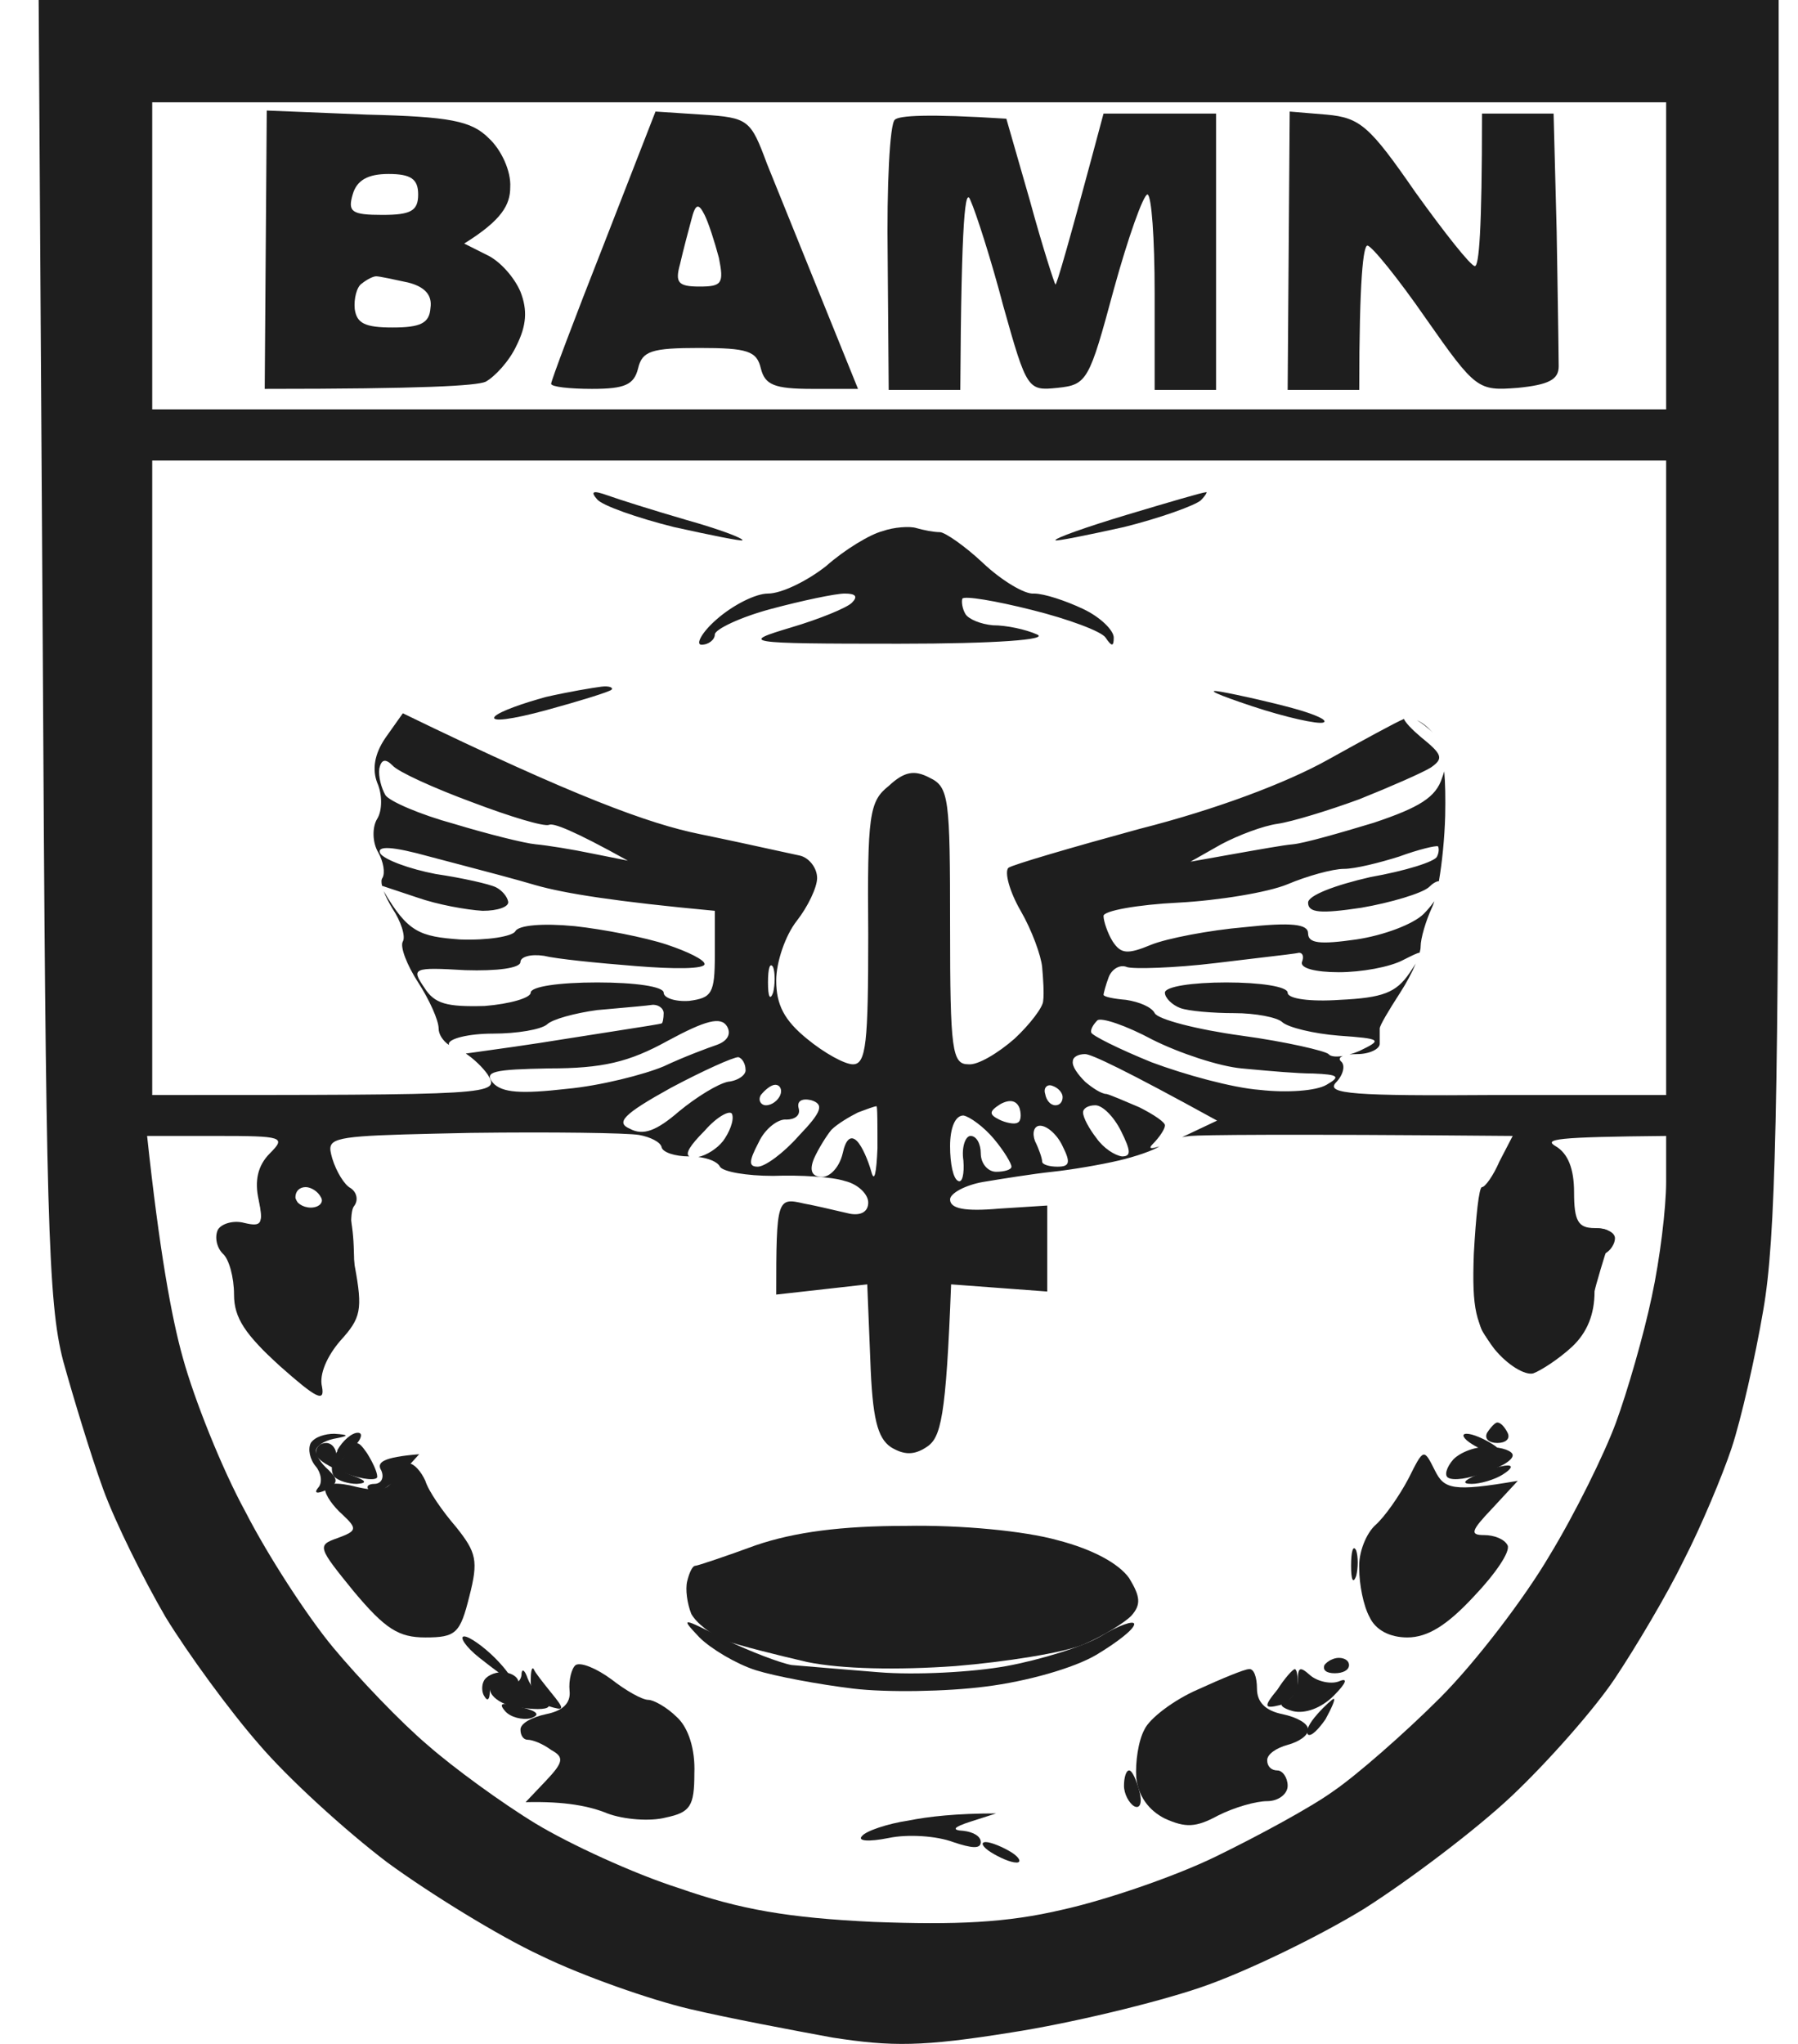
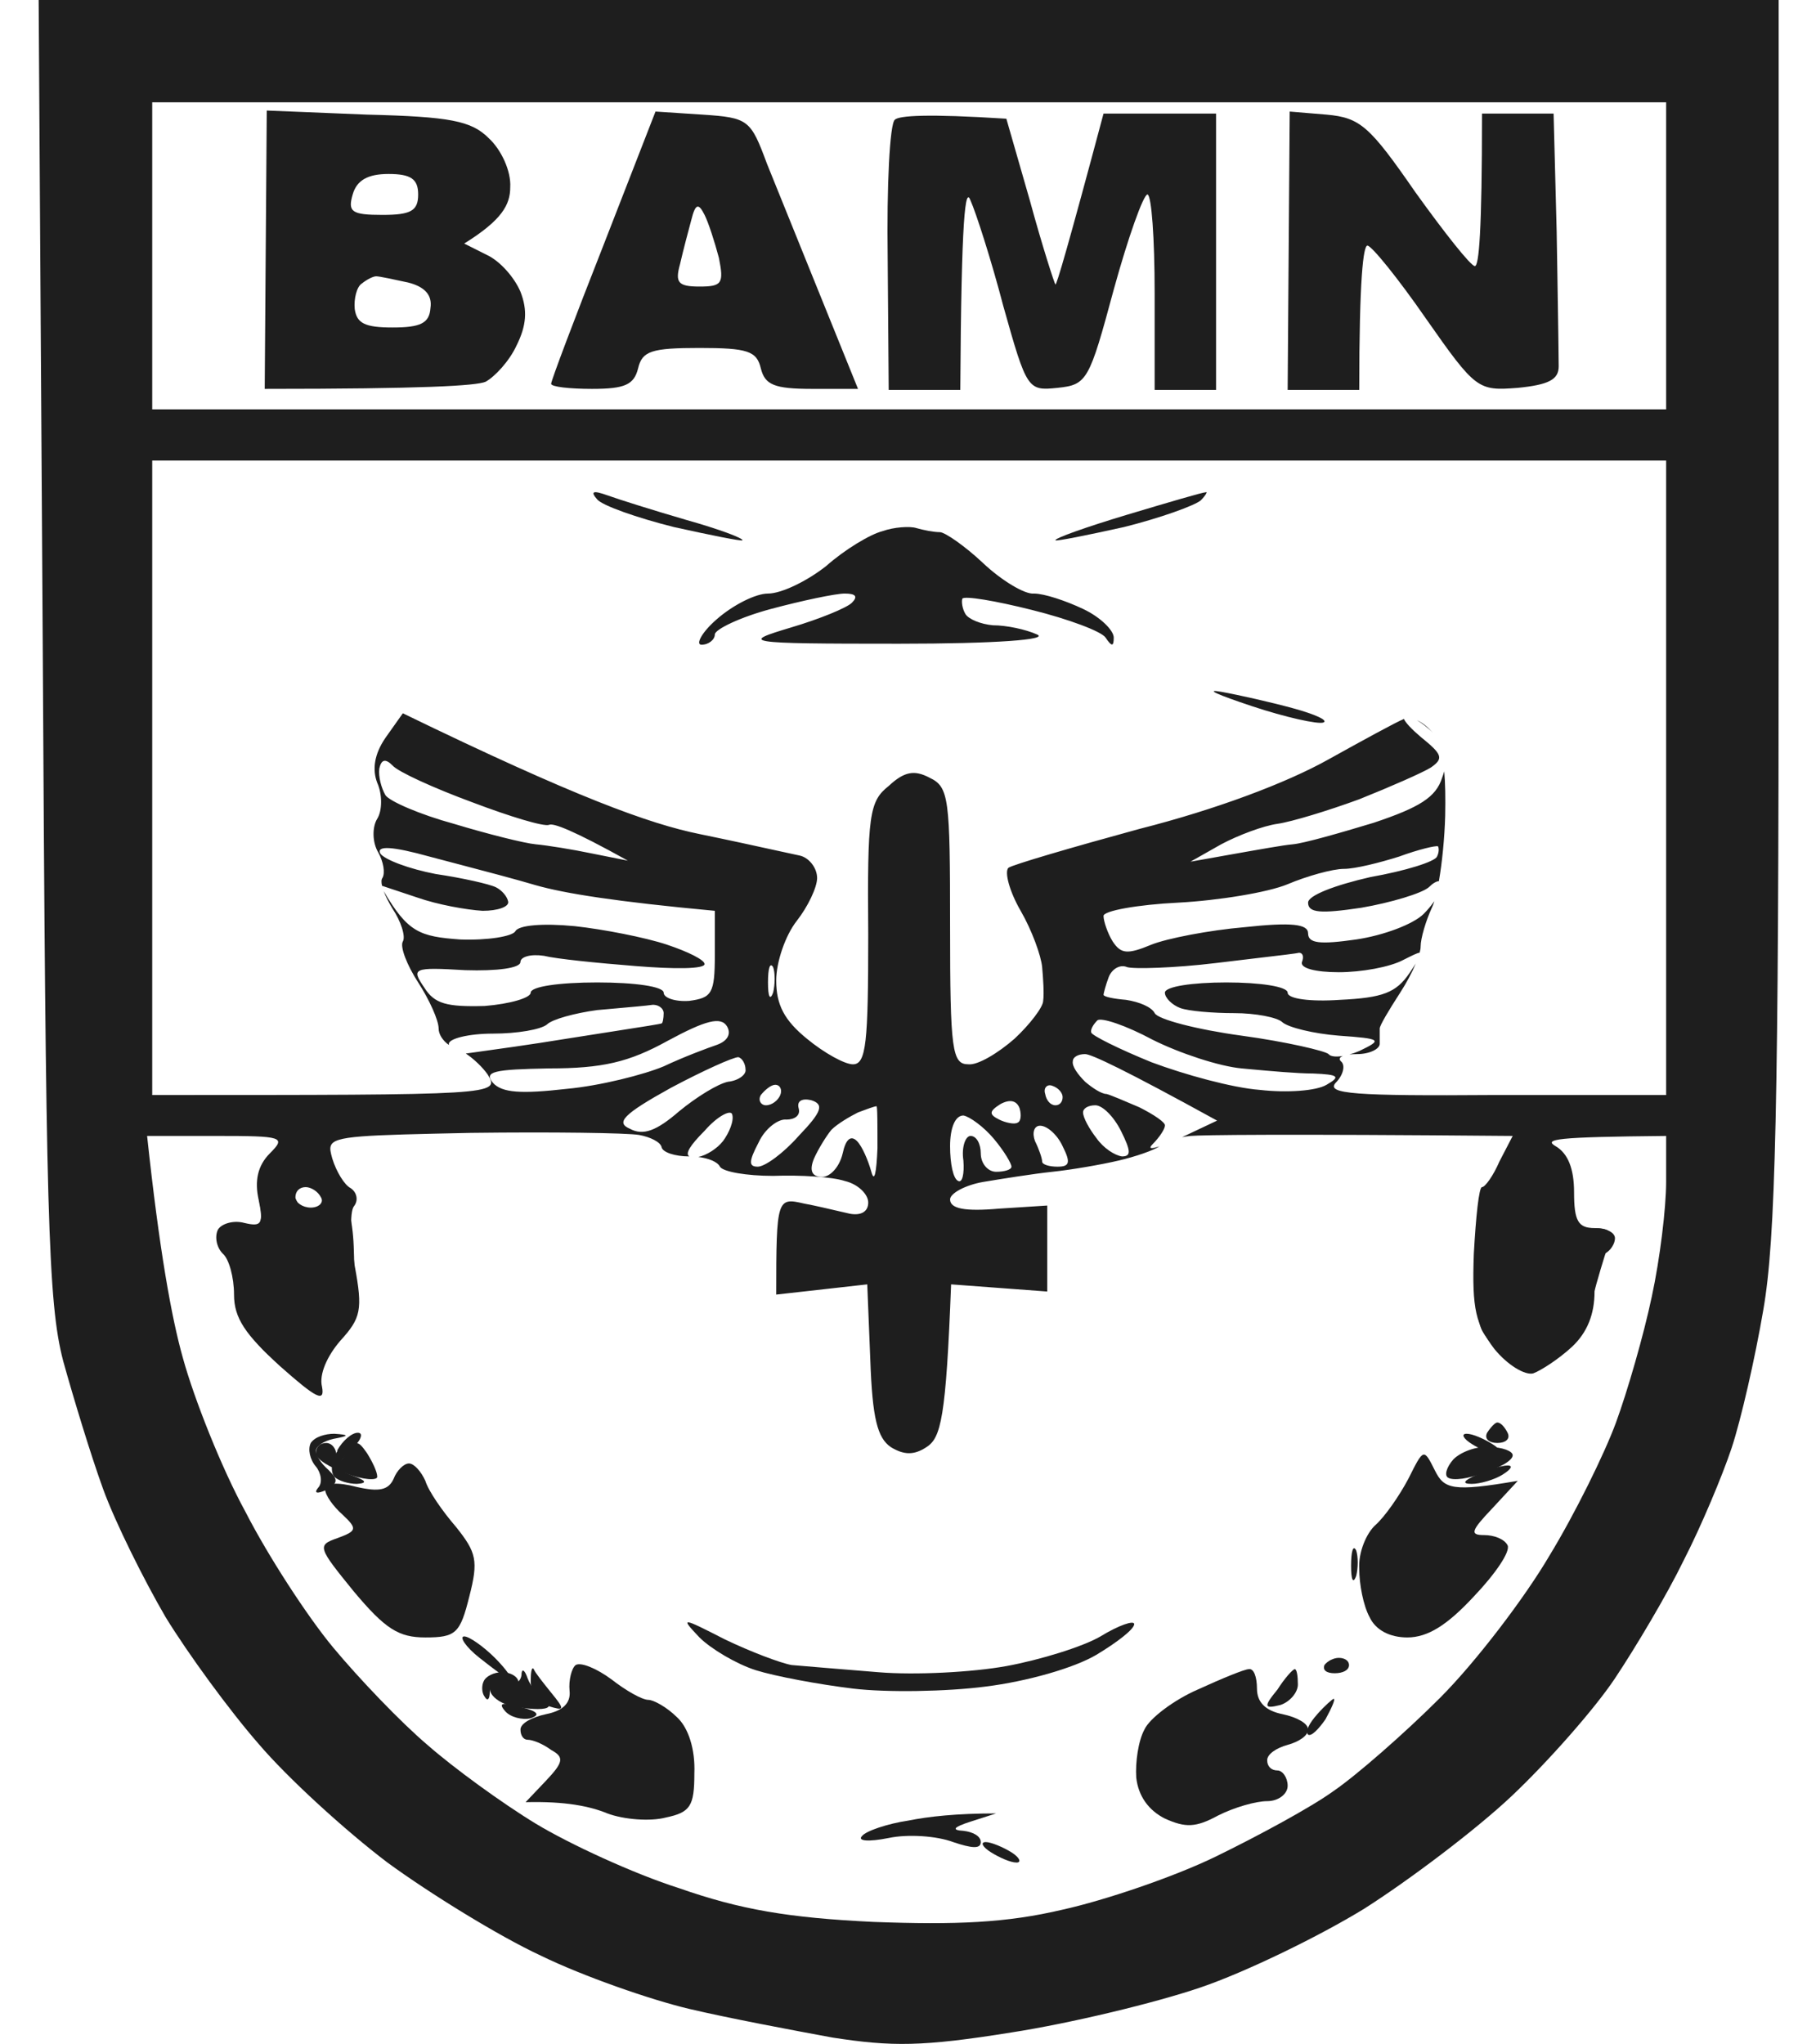
<svg xmlns="http://www.w3.org/2000/svg" width="44" height="50" viewBox="0 0 44 50" fill="none">
  <path d="M5.978 30.042C6.378 30.042 6.453 29.916 6.353 29.416C6.253 28.965 6.328 28.79 6.603 28.79C6.804 28.79 7.104 29.04 7.254 29.366C7.455 29.791 7.58 29.841 7.805 29.616C7.955 29.441 8.206 29.291 8.356 29.291C8.481 29.291 8.631 29.816 8.656 30.492C8.681 31.143 8.681 31.894 8.606 32.17C8.556 32.445 8.231 32.871 7.88 33.121C7.329 33.496 7.154 33.496 6.679 33.221C6.353 33.021 6.028 32.52 5.928 32.019C5.827 31.544 5.677 30.918 5.602 30.617C5.502 30.167 5.577 30.042 5.978 30.042Z" fill="#1E1E1E" />
  <path d="M36.768 29.441C37.093 29.741 37.193 29.741 37.619 29.291C37.869 29.015 38.169 28.79 38.27 28.79C38.37 28.79 38.395 29.065 38.345 29.416C38.295 29.942 38.37 30.042 38.895 30.042C39.471 30.042 39.496 30.092 39.271 30.718C39.146 31.118 38.971 31.719 38.895 32.094C38.82 32.495 38.495 32.971 38.144 33.171C37.694 33.446 37.393 33.471 37.018 33.296C36.743 33.146 36.417 32.821 36.267 32.545C36.117 32.245 36.092 31.444 36.192 30.542C36.367 29.241 36.442 29.115 36.768 29.441Z" fill="#1E1E1E" />
  <path fill-rule="evenodd" clip-rule="evenodd" d="M1.046 15.847C1.122 29.716 1.172 31.869 1.547 33.296C1.797 34.197 2.223 35.599 2.523 36.425C2.824 37.252 3.525 38.654 4.05 39.555C4.601 40.456 5.627 41.858 6.328 42.659C7.029 43.485 8.456 44.787 9.482 45.563C10.509 46.314 12.211 47.366 13.237 47.841C14.264 48.342 15.916 48.918 16.867 49.143C17.818 49.368 19.42 49.669 20.372 49.844C21.823 50.069 22.574 50.069 24.752 49.719C26.204 49.494 28.282 48.993 29.383 48.617C30.485 48.242 32.287 47.366 33.388 46.69C34.49 45.989 36.117 44.762 36.993 43.936C37.869 43.11 39.021 41.808 39.521 41.057C40.022 40.306 40.798 39.004 41.199 38.178C41.624 37.352 42.15 36.1 42.375 35.424C42.6 34.748 42.951 33.221 43.151 32.044C43.452 30.317 43.527 27.138 43.527 14.946V0H0.946L1.046 15.847ZM3.725 6.259V10.014H40.773V2.503H3.725V6.259ZM3.725 11.266H40.773V26.787H36.567C33.163 26.812 32.437 26.762 32.687 26.487C32.863 26.311 32.938 26.061 32.813 25.961C32.76 25.909 32.783 25.863 32.863 25.832C32.689 25.86 32.557 25.845 32.512 25.786C32.437 25.711 31.486 25.485 30.384 25.335C29.283 25.185 28.332 24.935 28.257 24.784C28.181 24.634 27.881 24.509 27.556 24.459C27.255 24.434 27.005 24.384 27.005 24.334C27.005 24.309 27.055 24.108 27.13 23.908C27.205 23.708 27.405 23.583 27.581 23.658C27.731 23.708 28.732 23.683 29.759 23.558C30.116 23.514 30.461 23.474 30.762 23.438C31.326 23.372 31.737 23.324 31.786 23.307C31.886 23.307 31.911 23.407 31.861 23.533C31.811 23.683 32.187 23.783 32.763 23.783C33.313 23.783 34.014 23.658 34.34 23.483C34.553 23.376 34.684 23.31 34.741 23.305C34.757 23.246 34.765 23.196 34.765 23.157C34.765 22.957 34.89 22.531 35.04 22.206C35.061 22.165 35.081 22.111 35.101 22.045C35.028 22.149 34.938 22.258 34.84 22.356C34.59 22.606 33.864 22.882 33.188 22.982C32.312 23.107 32.011 23.082 32.011 22.832C32.011 22.606 31.611 22.556 30.459 22.681C29.583 22.756 28.557 22.957 28.181 23.107C27.581 23.357 27.431 23.332 27.23 23.032C27.105 22.832 27.005 22.531 27.005 22.406C27.005 22.281 27.831 22.131 28.832 22.081C29.809 22.03 31.035 21.83 31.511 21.63C31.986 21.43 32.612 21.255 32.888 21.255C33.163 21.255 33.764 21.104 34.239 20.954C34.715 20.779 35.141 20.679 35.191 20.704C35.216 20.754 35.216 20.854 35.166 20.954C35.115 21.079 34.39 21.305 33.538 21.455C32.662 21.655 32.011 21.905 32.011 22.081C32.011 22.331 32.312 22.356 33.313 22.206C34.039 22.081 34.79 21.855 34.965 21.705C35.062 21.608 35.151 21.557 35.212 21.556C35.29 21.106 35.351 20.511 35.366 19.953C35.375 19.516 35.368 19.159 35.343 18.869C35.329 18.919 35.311 18.971 35.291 19.026C35.141 19.502 34.74 19.752 33.614 20.128C32.788 20.378 31.911 20.629 31.636 20.654C31.407 20.674 30.9 20.765 29.841 20.953L29.837 20.954L29.133 21.079L29.884 20.654C30.309 20.428 30.91 20.203 31.261 20.153C31.611 20.103 32.512 19.828 33.263 19.552C34.014 19.252 34.815 18.901 35.015 18.776C35.341 18.551 35.291 18.451 34.765 18.025C34.543 17.837 34.391 17.673 34.356 17.587C34.143 17.677 33.361 18.104 32.512 18.576C31.486 19.151 29.759 19.802 27.881 20.278C26.229 20.729 24.777 21.154 24.677 21.229C24.577 21.33 24.702 21.805 24.977 22.281C25.253 22.756 25.478 23.382 25.503 23.658C25.528 23.933 25.553 24.309 25.528 24.484C25.528 24.634 25.203 25.06 24.827 25.41C24.427 25.761 23.926 26.061 23.701 26.036C23.3 26.036 23.25 25.711 23.25 22.656C23.25 19.527 23.225 19.252 22.75 19.026C22.374 18.826 22.124 18.876 21.748 19.227C21.273 19.602 21.223 19.928 21.247 22.857C21.247 25.51 21.198 26.036 20.872 26.036C20.672 26.036 20.171 25.761 19.746 25.41C19.195 24.96 18.995 24.584 18.995 23.983C18.995 23.533 19.22 22.882 19.495 22.531C19.771 22.181 19.996 21.705 19.996 21.48C19.996 21.229 19.796 20.979 19.57 20.929C19.482 20.911 19.288 20.869 19.025 20.811C18.543 20.705 17.83 20.549 17.117 20.403C15.891 20.153 14.088 19.502 9.858 17.449L9.432 18.05C9.157 18.451 9.107 18.826 9.232 19.151C9.357 19.427 9.357 19.828 9.232 20.028C9.107 20.228 9.107 20.604 9.257 20.854C9.382 21.079 9.432 21.355 9.357 21.48C9.33 21.516 9.329 21.583 9.349 21.669L10.208 21.955C10.709 22.131 11.41 22.256 11.81 22.281C12.186 22.281 12.461 22.181 12.436 22.056C12.411 21.93 12.286 21.78 12.136 21.705C11.986 21.63 11.335 21.48 10.659 21.38C10.008 21.255 9.407 21.029 9.307 20.879C9.207 20.679 9.607 20.704 10.509 20.954C10.711 21.008 10.945 21.07 11.192 21.134L11.192 21.134L11.193 21.134C11.859 21.309 12.619 21.509 13.112 21.655C13.813 21.855 15.065 22.056 17.493 22.281V23.357C17.493 24.309 17.418 24.409 16.867 24.484C16.516 24.509 16.241 24.409 16.241 24.284C16.241 24.133 15.54 24.033 14.614 24.033C13.688 24.033 12.987 24.133 12.987 24.284C12.987 24.409 12.486 24.559 11.86 24.609C10.934 24.634 10.634 24.559 10.383 24.159C10.058 23.683 10.108 23.658 11.385 23.733C12.161 23.758 12.736 23.683 12.736 23.533C12.736 23.407 12.987 23.332 13.312 23.382C13.613 23.457 14.614 23.558 15.565 23.633C16.491 23.708 17.242 23.708 17.242 23.583C17.242 23.483 16.842 23.282 16.316 23.107C15.79 22.932 14.764 22.732 14.063 22.656C13.287 22.581 12.686 22.631 12.611 22.782C12.536 22.907 11.935 23.007 11.26 22.982C10.277 22.91 9.983 22.815 9.388 21.797C9.436 21.926 9.514 22.078 9.607 22.231C9.808 22.531 9.933 22.907 9.858 23.032C9.783 23.157 9.958 23.608 10.233 24.033C10.509 24.459 10.734 24.96 10.734 25.16C10.734 25.303 10.837 25.46 10.987 25.564C10.985 25.555 10.984 25.545 10.984 25.535C10.984 25.41 11.46 25.285 12.061 25.285C12.661 25.285 13.237 25.185 13.387 25.06C13.512 24.935 14.063 24.784 14.614 24.709C14.756 24.696 14.901 24.683 15.042 24.671L15.043 24.671C15.447 24.635 15.811 24.603 15.941 24.584C16.091 24.559 16.241 24.659 16.241 24.784C16.241 24.91 16.216 25.035 16.191 25.035C16.159 25.051 15.725 25.118 15.086 25.218C14.73 25.273 14.311 25.338 13.863 25.41C12.969 25.556 12.102 25.675 11.639 25.739L11.639 25.739C11.539 25.753 11.458 25.764 11.399 25.772C11.594 25.902 11.81 26.107 11.935 26.286C12.236 26.787 12.161 26.787 3.725 26.787V11.266ZM34.676 17.618C34.798 17.69 34.933 17.797 35.058 17.918C35.044 17.903 35.03 17.888 35.015 17.875C34.913 17.76 34.791 17.671 34.676 17.618ZM34.646 23.572C34.604 23.637 34.551 23.715 34.49 23.808C34.164 24.284 33.839 24.409 32.788 24.459C32.062 24.509 31.511 24.434 31.511 24.284C31.511 24.133 30.835 24.033 30.009 24.033C29.183 24.033 28.507 24.133 28.507 24.284C28.507 24.409 28.682 24.584 28.882 24.659C29.083 24.734 29.683 24.784 30.209 24.784C30.71 24.784 31.261 24.884 31.386 25.01C31.536 25.135 32.137 25.285 32.763 25.335C33.814 25.41 33.839 25.435 33.263 25.711C33.181 25.746 33.099 25.774 33.022 25.796C33.078 25.789 33.142 25.786 33.213 25.786C33.514 25.786 33.764 25.661 33.764 25.535V25.16C33.764 25.085 33.989 24.709 34.264 24.284C34.417 24.048 34.554 23.79 34.646 23.572ZM15.64 27.764C15.916 27.814 16.166 27.939 16.191 28.064C16.216 28.189 16.516 28.289 16.867 28.289C16.867 28.289 16.868 28.289 16.868 28.289C16.762 28.223 16.883 28.023 17.242 27.663C17.568 27.288 17.893 27.138 17.918 27.263C17.968 27.413 17.843 27.713 17.693 27.914C17.544 28.105 17.286 28.261 17.089 28.303C17.347 28.335 17.559 28.422 17.618 28.54C17.693 28.665 18.269 28.765 18.919 28.765C19.595 28.74 20.371 28.79 20.672 28.89C20.997 28.965 21.247 29.215 21.247 29.416C21.247 29.641 21.072 29.741 20.797 29.691C20.734 29.677 20.649 29.657 20.55 29.634L20.55 29.634C20.298 29.575 19.959 29.495 19.671 29.441C19.02 29.291 18.995 29.316 18.995 31.669L21.223 31.419L21.298 33.271C21.348 34.698 21.473 35.174 21.798 35.399C22.124 35.599 22.374 35.599 22.674 35.399C23.025 35.174 23.15 34.698 23.275 31.419L25.628 31.594V29.491L24.452 29.566C23.601 29.641 23.25 29.566 23.25 29.341C23.25 29.191 23.626 28.99 24.051 28.915C24.502 28.84 25.278 28.715 25.753 28.665C26.229 28.615 26.955 28.489 27.381 28.389C27.802 28.29 28.223 28.142 28.377 28.042C28.168 28.111 28.093 28.102 28.207 27.989C28.382 27.814 28.507 27.613 28.507 27.538C28.532 27.463 28.232 27.263 27.881 27.087C27.531 26.937 27.18 26.787 27.08 26.762C26.955 26.762 26.73 26.612 26.554 26.462C26.379 26.286 26.229 26.086 26.254 25.961C26.254 25.861 26.379 25.786 26.554 25.786C26.705 25.786 27.506 26.161 29.784 27.413L28.928 27.818C28.998 27.805 29.067 27.794 29.133 27.788C29.408 27.764 31.286 27.738 37.018 27.788L36.693 28.414C36.542 28.765 36.342 29.04 36.267 29.04C36.192 29.04 36.117 29.766 36.067 30.668C36.017 32.044 36.117 32.395 36.567 32.996C36.893 33.396 37.318 33.647 37.519 33.597C37.719 33.522 38.145 33.246 38.47 32.946C38.845 32.595 39.021 32.145 39.021 31.594C39.021 31.168 39.121 30.743 39.271 30.668C39.421 30.592 39.521 30.417 39.521 30.292C39.521 30.142 39.296 30.042 39.021 30.042C38.62 30.042 38.52 29.866 38.52 29.165C38.52 28.59 38.37 28.214 38.069 28.039C37.769 27.864 38.069 27.814 40.773 27.788V28.915C40.773 29.541 40.623 30.793 40.422 31.719C40.222 32.67 39.822 34.047 39.546 34.798C39.271 35.549 38.545 37.026 37.919 38.053C37.318 39.079 36.117 40.656 35.241 41.533C34.365 42.409 33.188 43.435 32.637 43.811C32.087 44.211 30.785 44.912 29.759 45.413C28.732 45.914 27.03 46.489 26.004 46.715C24.627 47.04 23.4 47.09 21.373 47.015C19.295 46.915 18.119 46.715 16.616 46.189C15.515 45.839 13.938 45.112 13.112 44.612C12.286 44.111 11.084 43.235 10.459 42.684C9.808 42.133 8.781 41.057 8.156 40.306C7.53 39.555 6.553 38.053 6.003 36.976C5.427 35.925 4.751 34.222 4.476 33.221C4.2 32.245 3.9 30.592 3.6 27.788H5.302C6.929 27.788 7.004 27.814 6.604 28.214C6.303 28.515 6.228 28.89 6.328 29.341C6.453 29.942 6.403 30.017 5.978 29.916C5.702 29.841 5.402 29.942 5.327 30.092C5.252 30.267 5.302 30.517 5.452 30.668C5.602 30.793 5.727 31.243 5.727 31.669C5.727 32.245 6.003 32.645 6.854 33.421C7.73 34.197 7.955 34.323 7.88 33.922C7.805 33.622 8.005 33.171 8.331 32.795C8.831 32.245 8.881 32.044 8.681 30.968C8.581 30.317 8.556 29.666 8.656 29.516C8.781 29.366 8.731 29.165 8.581 29.065C8.431 28.99 8.231 28.665 8.131 28.339C8.094 28.204 8.066 28.102 8.097 28.024C8.194 27.784 8.852 27.77 11.535 27.713H11.535C13.512 27.688 15.34 27.713 15.64 27.764ZM7.48 29.04C7.605 29.04 7.78 29.14 7.855 29.291C7.93 29.416 7.805 29.541 7.605 29.541C7.405 29.541 7.229 29.416 7.229 29.291C7.229 29.14 7.329 29.04 7.48 29.04ZM9.282 18.801C9.257 19.001 9.332 19.277 9.432 19.452C9.532 19.602 10.283 19.928 11.109 20.153C11.935 20.403 12.837 20.629 13.112 20.654C13.387 20.679 14.013 20.779 14.489 20.879L15.365 21.054C14.013 20.303 13.537 20.128 13.437 20.178C13.312 20.228 12.486 19.978 11.56 19.627C10.609 19.277 9.733 18.876 9.607 18.726C9.432 18.551 9.332 18.576 9.282 18.801ZM18.794 24.033C18.794 24.384 18.844 24.484 18.919 24.284C18.97 24.083 18.97 23.783 18.919 23.658C18.844 23.533 18.794 23.683 18.794 24.033ZM16.341 25.46C15.39 25.986 14.739 26.136 13.437 26.136C12.086 26.161 11.835 26.211 12.061 26.487C12.286 26.737 12.761 26.762 13.863 26.637C14.689 26.562 15.765 26.286 16.241 26.086C16.717 25.861 17.317 25.636 17.543 25.56C17.818 25.46 17.893 25.285 17.793 25.11C17.643 24.859 17.267 24.96 16.341 25.46ZM26.705 25.26C26.68 25.185 26.755 25.06 26.855 24.96C26.955 24.884 27.556 25.085 28.207 25.435C28.857 25.761 29.834 26.086 30.384 26.136L30.543 26.151L30.543 26.151C31.076 26.2 31.75 26.261 32.137 26.261C32.763 26.286 32.812 26.337 32.462 26.537C32.212 26.687 31.486 26.737 30.835 26.662C30.159 26.612 28.983 26.286 28.181 25.986C27.381 25.661 26.73 25.335 26.705 25.26ZM16.416 26.612C15.24 27.263 15.065 27.463 15.415 27.613C15.74 27.788 16.066 27.663 16.616 27.188C17.042 26.837 17.568 26.512 17.818 26.462C18.068 26.437 18.269 26.286 18.244 26.161C18.244 26.036 18.169 25.886 18.068 25.861C17.943 25.861 17.217 26.186 16.416 26.612ZM18.619 26.787C18.544 26.912 18.619 27.038 18.744 27.038C18.895 27.038 19.045 26.912 19.095 26.787C19.145 26.662 19.095 26.537 18.97 26.537C18.869 26.537 18.719 26.662 18.619 26.787ZM25.828 27.038C25.703 27.038 25.603 26.912 25.578 26.762C25.528 26.612 25.628 26.512 25.753 26.562C25.904 26.612 26.004 26.737 26.004 26.837C26.004 26.962 25.929 27.038 25.828 27.038ZM19.545 27.113C19.595 27.288 19.445 27.388 19.245 27.388C19.045 27.363 18.719 27.613 18.569 27.939C18.319 28.414 18.319 28.54 18.544 28.54C18.719 28.54 19.17 28.214 19.545 27.788C20.121 27.188 20.171 27.012 19.846 26.912C19.62 26.862 19.495 26.937 19.545 27.113ZM24.452 27.388C24.201 27.263 24.201 27.188 24.477 27.012C24.702 26.887 24.877 26.912 24.952 27.113C25.002 27.288 24.977 27.438 24.902 27.463C24.827 27.513 24.602 27.463 24.452 27.388ZM20.346 27.638C20.497 27.488 20.797 27.313 20.997 27.213C21.198 27.138 21.398 27.062 21.448 27.062C21.473 27.038 21.473 27.513 21.473 28.089C21.448 28.69 21.398 28.94 21.323 28.665C21.247 28.389 21.097 28.039 20.972 27.914C20.822 27.764 20.697 27.864 20.622 28.214C20.547 28.54 20.321 28.79 20.121 28.79C19.871 28.79 19.796 28.64 19.921 28.339C20.021 28.114 20.221 27.788 20.346 27.638ZM26.504 27.213C26.504 27.338 26.654 27.613 26.83 27.839C27.005 28.089 27.28 28.264 27.456 28.289C27.681 28.289 27.681 28.164 27.431 27.663C27.255 27.313 26.98 27.038 26.805 27.038C26.63 27.038 26.504 27.113 26.504 27.213ZM23.45 28.89C23.325 28.84 23.25 28.464 23.25 28.039C23.25 27.588 23.375 27.288 23.576 27.288C23.726 27.313 24.076 27.563 24.326 27.864C24.577 28.164 24.752 28.464 24.752 28.54C24.752 28.615 24.577 28.665 24.377 28.665C24.176 28.665 24.001 28.464 24.001 28.214C24.001 27.989 23.901 27.788 23.751 27.788C23.626 27.788 23.526 28.064 23.576 28.389C23.601 28.715 23.55 28.94 23.45 28.89ZM25.328 27.914C25.428 28.114 25.503 28.339 25.503 28.414C25.503 28.489 25.678 28.54 25.878 28.54C26.179 28.54 26.204 28.439 26.004 28.039C25.878 27.764 25.628 27.538 25.453 27.538C25.303 27.538 25.253 27.713 25.328 27.914Z" fill="#1E1E1E" />
  <path d="M16.491 12.893C15.59 12.668 14.739 12.367 14.614 12.217C14.439 12.017 14.514 11.992 14.864 12.117C15.14 12.217 16.016 12.492 16.792 12.718C17.593 12.943 18.194 13.168 18.169 13.218C18.144 13.243 17.393 13.093 16.491 12.893Z" fill="#1E1E1E" />
  <path d="M25.828 13.218C25.803 13.168 26.579 12.893 27.581 12.592C28.582 12.292 29.433 12.042 29.508 12.042C29.558 12.017 29.508 12.117 29.383 12.242C29.233 12.367 28.407 12.668 27.506 12.893C26.605 13.093 25.854 13.243 25.828 13.218Z" fill="#1E1E1E" />
-   <path d="M12.111 17.524C12.236 17.399 12.812 17.199 13.362 17.049C13.913 16.923 14.514 16.823 14.714 16.798C14.914 16.773 15.014 16.823 14.964 16.873C14.914 16.923 14.188 17.149 13.362 17.374C12.536 17.599 11.986 17.674 12.111 17.524Z" fill="#1E1E1E" />
  <path d="M32.387 17.674C32.262 17.725 31.461 17.549 30.635 17.274C29.809 16.999 29.458 16.848 29.884 16.923C30.309 16.999 31.085 17.174 31.636 17.324C32.187 17.474 32.512 17.624 32.387 17.674Z" fill="#1E1E1E" />
  <path d="M33.664 37.302C33.889 37.101 34.239 36.601 34.465 36.175C34.84 35.424 34.84 35.424 35.116 35.975C35.341 36.425 35.541 36.501 37.143 36.225L36.517 36.901C35.992 37.452 35.967 37.552 36.317 37.552C36.568 37.552 36.818 37.652 36.893 37.802C36.968 37.953 36.593 38.503 36.067 39.054C35.416 39.755 34.94 40.056 34.44 40.056C34.014 40.056 33.664 39.88 33.514 39.555C33.363 39.279 33.263 38.754 33.263 38.378C33.238 37.978 33.438 37.502 33.664 37.302Z" fill="#1E1E1E" />
  <path d="M8.731 36.375C9.282 36.501 9.507 36.45 9.633 36.175C9.708 35.975 9.883 35.8 10.008 35.8C10.133 35.8 10.308 36 10.409 36.225C10.484 36.476 10.834 36.976 11.159 37.352C11.66 37.978 11.71 38.178 11.485 39.054C11.26 39.955 11.159 40.056 10.409 40.056C9.758 40.056 9.432 39.855 8.656 38.929C7.78 37.852 7.755 37.802 8.256 37.627C8.731 37.452 8.756 37.402 8.381 37.051C8.156 36.851 7.955 36.576 7.955 36.425C7.955 36.275 8.256 36.25 8.731 36.375Z" fill="#1E1E1E" />
-   <path d="M17.017 38.303C17.067 38.303 17.743 38.078 18.494 37.802C19.445 37.477 20.597 37.327 22.174 37.327C23.526 37.302 25.078 37.452 25.879 37.677C26.755 37.903 27.381 38.253 27.631 38.603C27.906 39.054 27.931 39.254 27.681 39.53C27.506 39.705 26.98 40.031 26.505 40.231C26.029 40.431 24.602 40.656 23.375 40.757C21.974 40.857 20.597 40.832 19.746 40.656C18.995 40.481 18.093 40.256 17.743 40.131C17.393 39.98 17.042 39.705 16.917 39.48C16.817 39.229 16.767 38.879 16.817 38.679C16.867 38.478 16.942 38.303 17.017 38.303Z" fill="#1E1E1E" />
  <path d="M13.938 41.357C13.913 41.107 13.988 40.807 14.088 40.731C14.213 40.656 14.589 40.807 14.964 41.082C15.315 41.357 15.715 41.583 15.866 41.583C15.991 41.583 16.316 41.758 16.567 42.008C16.842 42.259 17.017 42.784 16.992 43.385C16.992 44.186 16.892 44.336 16.291 44.462C15.916 44.562 15.265 44.512 14.864 44.361C14.439 44.186 13.838 44.061 12.862 44.086L13.362 43.56C13.788 43.11 13.813 42.985 13.488 42.809C13.287 42.659 13.037 42.559 12.912 42.559C12.812 42.559 12.737 42.459 12.737 42.309C12.737 42.158 13.012 42.008 13.362 41.933C13.78 41.85 13.972 41.658 13.938 41.357Z" fill="#1E1E1E" />
  <path d="M28.006 42.309C28.132 42.033 28.732 41.583 29.308 41.332C29.909 41.057 30.46 40.832 30.56 40.832C30.685 40.807 30.76 41.032 30.76 41.307C30.76 41.641 30.969 41.85 31.386 41.933C31.736 42.008 32.012 42.158 32.012 42.309C32.012 42.459 31.786 42.609 31.511 42.684C31.236 42.759 31.01 42.91 31.01 43.06C31.01 43.21 31.11 43.31 31.261 43.31C31.386 43.31 31.511 43.485 31.511 43.685C31.511 43.886 31.286 44.061 31.01 44.061C30.735 44.061 30.209 44.211 29.809 44.412C29.258 44.712 29.008 44.712 28.507 44.487C28.107 44.286 27.856 43.936 27.806 43.485C27.781 43.11 27.856 42.584 28.006 42.309Z" fill="#1E1E1E" />
  <path d="M24.877 45.563C24.727 45.563 24.452 45.438 24.252 45.313C24.051 45.188 23.976 45.062 24.126 45.062C24.252 45.062 24.552 45.188 24.752 45.313C24.952 45.438 25.003 45.563 24.877 45.563Z" fill="#1E1E1E" />
  <path d="M36.642 35.299C36.442 35.299 36.317 35.199 36.392 35.049C36.492 34.898 36.592 34.798 36.642 34.798C36.718 34.798 36.818 34.898 36.893 35.049C36.968 35.199 36.843 35.299 36.642 35.299Z" fill="#1E1E1E" />
  <path d="M7.73 35.875C7.58 35.7 7.53 35.449 7.605 35.299C7.705 35.149 7.955 35.074 8.181 35.074C8.556 35.099 8.556 35.124 8.156 35.199C7.93 35.249 7.73 35.374 7.73 35.499C7.73 35.599 7.855 35.8 8.03 35.95C8.281 36.2 8.281 36.275 7.98 36.45C7.755 36.551 7.68 36.526 7.78 36.4C7.905 36.275 7.855 36.025 7.73 35.875Z" fill="#1E1E1E" />
-   <path d="M9.157 36.3C9.332 36.3 9.407 36.15 9.332 35.975C9.207 35.775 9.357 35.649 10.258 35.574L9.758 36.125C9.457 36.425 9.157 36.601 9.057 36.476C8.932 36.375 9.007 36.3 9.157 36.3Z" fill="#1E1E1E" />
  <path d="M33.188 38.553C33.113 38.754 33.063 38.654 33.063 38.303C33.063 37.953 33.113 37.777 33.188 37.928C33.238 38.078 33.238 38.353 33.188 38.553Z" fill="#1E1E1E" />
  <path d="M12.486 41.082C12.411 41.082 12.086 40.832 11.735 40.556C11.385 40.281 11.235 40.031 11.36 40.031C11.485 40.031 11.835 40.281 12.111 40.556C12.386 40.832 12.561 41.082 12.486 41.082Z" fill="#1E1E1E" />
  <path d="M32.662 40.932C32.462 40.932 32.362 40.857 32.412 40.731C32.487 40.631 32.637 40.556 32.763 40.556C32.913 40.556 33.013 40.631 33.013 40.731C33.013 40.857 32.863 40.932 32.662 40.932Z" fill="#1E1E1E" />
  <path d="M32.011 42.434C31.936 42.359 32.036 42.158 32.237 41.933C32.412 41.733 32.612 41.558 32.637 41.558C32.687 41.558 32.587 41.783 32.437 42.058C32.262 42.309 32.087 42.484 32.011 42.434Z" fill="#1E1E1E" />
-   <path d="M27.756 44.186C27.631 44.111 27.506 43.886 27.506 43.685C27.506 43.485 27.556 43.31 27.631 43.31C27.706 43.31 27.806 43.535 27.881 43.811C27.956 44.086 27.906 44.261 27.756 44.186Z" fill="#1E1E1E" />
  <path d="M21.097 44.912C21.198 44.787 21.723 44.612 22.224 44.537C22.724 44.437 23.4 44.361 24.377 44.361L23.751 44.562C23.334 44.695 23.275 44.77 23.576 44.787C23.801 44.812 24.001 44.912 24.001 45.062C24.001 45.238 23.776 45.213 23.325 45.062C22.925 44.912 22.224 44.862 21.748 44.962C21.247 45.062 20.972 45.037 21.097 44.912Z" fill="#1E1E1E" />
  <path d="M8.481 36.05C8.08 35.9 7.73 35.7 7.73 35.549C7.73 35.399 7.83 35.299 7.98 35.299C8.13 35.299 8.231 35.449 8.231 35.599C8.231 35.816 8.314 35.8 8.481 35.549C8.706 35.224 8.756 35.224 8.982 35.549C9.107 35.749 9.232 36 9.232 36.125C9.232 36.225 8.881 36.2 8.481 36.05Z" fill="#1E1E1E" />
  <path d="M35.441 36.15C35.341 36.1 35.391 35.9 35.566 35.7C35.741 35.524 36.117 35.374 36.442 35.399C36.768 35.399 37.018 35.499 37.018 35.599C37.018 35.724 36.718 35.9 36.317 36.025C35.942 36.175 35.566 36.225 35.441 36.15Z" fill="#1E1E1E" />
  <path d="M12.361 41.182C12.561 41.257 12.736 41.157 12.761 40.982C12.761 40.807 12.837 40.832 12.912 41.057C12.987 41.257 13.187 41.508 13.337 41.608C13.512 41.733 13.437 41.808 13.162 41.808C12.937 41.808 12.561 41.758 12.361 41.683C12.161 41.608 11.986 41.458 11.986 41.307C11.986 41.157 12.161 41.107 12.361 41.182Z" fill="#1E1E1E" />
-   <path d="M31.436 41.633C31.611 41.583 31.761 41.357 31.761 41.107C31.761 40.782 31.811 40.757 32.062 40.982C32.237 41.132 32.562 41.207 32.763 41.132C32.988 41.032 32.963 41.157 32.637 41.483C32.337 41.783 31.936 41.933 31.636 41.858C31.361 41.783 31.286 41.683 31.436 41.633Z" fill="#1E1E1E" />
  <path d="M18.494 40.857C18.018 40.706 17.392 40.331 17.117 40.056C16.642 39.555 16.667 39.555 17.743 40.106C18.369 40.406 19.095 40.681 19.37 40.731C19.645 40.757 20.597 40.832 21.498 40.907C22.399 40.982 23.801 40.907 24.627 40.757C25.453 40.606 26.504 40.281 26.93 40.031C27.381 39.755 27.756 39.63 27.756 39.73C27.756 39.855 27.33 40.181 26.83 40.481C26.279 40.807 25.128 41.132 24.126 41.257C23.175 41.382 21.698 41.407 20.872 41.307C20.046 41.207 18.97 41.007 18.494 40.857Z" fill="#1E1E1E" />
  <path d="M8.181 36.125C8.081 36 8.106 35.724 8.256 35.499V35.474C8.381 35.249 8.606 35.049 8.756 35.049C8.907 35.049 8.832 35.249 8.581 35.474C8.181 35.9 8.181 35.925 8.631 36.1C8.965 36.217 8.998 36.284 8.731 36.3C8.531 36.3 8.281 36.225 8.181 36.125Z" fill="#1E1E1E" />
  <path d="M36.643 35.574C36.492 35.574 36.217 35.449 36.017 35.324C35.817 35.199 35.742 35.074 35.892 35.074C36.042 35.074 36.317 35.199 36.517 35.324C36.718 35.449 36.793 35.574 36.643 35.574Z" fill="#1E1E1E" />
  <path d="M36.017 36.3C35.767 36.3 35.808 36.225 36.142 36.075C36.417 35.95 36.743 35.85 36.893 35.85C37.043 35.85 36.968 35.95 36.768 36.075C36.568 36.2 36.217 36.3 36.017 36.3Z" fill="#1E1E1E" />
  <path d="M11.861 41.508C11.785 41.407 11.785 41.232 11.835 41.132C11.886 41.007 12.086 40.907 12.286 40.907C12.486 40.907 12.662 41.007 12.687 41.132C12.712 41.232 12.561 41.282 12.361 41.207C12.161 41.132 11.986 41.232 11.986 41.382C11.986 41.558 11.936 41.633 11.861 41.508Z" fill="#1E1E1E" />
  <path d="M13.412 41.733C13.187 41.658 12.987 41.382 12.987 41.132C12.987 40.907 13.012 40.757 13.062 40.832C13.087 40.907 13.287 41.157 13.488 41.407C13.838 41.833 13.813 41.858 13.412 41.733Z" fill="#1E1E1E" />
  <path d="M31.336 41.708C30.935 41.808 30.91 41.758 31.261 41.332C31.436 41.057 31.636 40.832 31.686 40.832C31.736 40.832 31.761 41.007 31.761 41.207C31.761 41.407 31.561 41.633 31.336 41.708Z" fill="#1E1E1E" />
  <path d="M12.987 42.033C12.787 42.083 12.486 42.008 12.361 41.858C12.186 41.658 12.286 41.633 12.737 41.758C13.154 41.858 13.237 41.95 12.987 42.033Z" fill="#1E1E1E" />
  <path d="M20.221 13.844C20.672 13.444 21.297 13.068 21.598 12.993C21.873 12.893 22.274 12.868 22.424 12.918C22.599 12.968 22.85 13.018 23 13.018C23.125 13.018 23.626 13.368 24.051 13.769C24.502 14.195 25.077 14.545 25.303 14.52C25.553 14.52 26.079 14.695 26.504 14.896C26.93 15.096 27.255 15.421 27.255 15.597C27.255 15.822 27.205 15.822 27.055 15.597C26.955 15.446 26.154 15.146 25.253 14.921C24.352 14.695 23.601 14.57 23.55 14.645C23.525 14.72 23.55 14.896 23.626 15.021C23.701 15.146 24.001 15.271 24.301 15.296C24.627 15.296 25.102 15.396 25.378 15.521C25.678 15.647 24.377 15.747 21.998 15.747C18.143 15.747 18.118 15.722 19.37 15.346C20.046 15.146 20.722 14.871 20.847 14.745C20.997 14.595 20.947 14.52 20.672 14.52C20.446 14.52 19.62 14.695 18.869 14.896C18.118 15.096 17.493 15.396 17.493 15.521C17.493 15.647 17.342 15.772 17.167 15.772C17.017 15.772 17.167 15.471 17.543 15.146C17.943 14.796 18.494 14.52 18.794 14.52C19.12 14.52 19.745 14.22 20.221 13.844Z" fill="#1E1E1E" />
  <path fill-rule="evenodd" clip-rule="evenodd" d="M6.503 6.108L6.478 9.513C10.358 9.513 11.66 9.438 11.885 9.338C12.111 9.213 12.461 8.837 12.636 8.462C12.887 7.961 12.912 7.586 12.736 7.135C12.586 6.784 12.236 6.384 11.91 6.234L11.36 5.958C12.286 5.382 12.486 5.007 12.486 4.581C12.511 4.181 12.261 3.655 11.96 3.38C11.535 2.954 11.009 2.854 8.982 2.804L6.528 2.704L6.503 6.108ZM14.764 6.008C14.063 7.786 13.487 9.313 13.487 9.388C13.487 9.463 13.938 9.513 14.489 9.513C15.29 9.513 15.515 9.413 15.615 9.012C15.715 8.587 15.941 8.512 17.117 8.512C18.294 8.512 18.519 8.587 18.619 9.012C18.719 9.413 18.945 9.513 19.871 9.513H20.997C20.378 7.983 19.917 6.843 19.573 5.994L19.572 5.991L19.57 5.988L19.57 5.988L19.57 5.987L19.57 5.986C19.15 4.95 18.907 4.349 18.769 4.006C18.369 2.929 18.319 2.879 17.192 2.804L16.041 2.729L14.764 6.008ZM21.723 6.309C21.698 4.556 21.773 3.029 21.898 2.929C21.998 2.829 22.674 2.779 24.627 2.904L25.203 4.907C25.503 6.008 25.803 6.935 25.828 6.96C25.853 6.985 26.129 6.058 27.005 2.779H29.759V9.538H28.256V7.16C28.256 5.833 28.181 4.782 28.081 4.757C27.981 4.757 27.606 5.808 27.255 7.085C26.654 9.313 26.604 9.413 25.878 9.488C25.152 9.563 25.128 9.538 24.552 7.485C24.251 6.334 23.876 5.182 23.751 4.907C23.625 4.556 23.525 5.232 23.5 9.538H21.748L21.723 6.309ZM31.536 6.133L31.511 9.538H33.263C33.263 6.809 33.363 6.008 33.463 6.008C33.563 6.008 34.214 6.809 34.89 7.786C36.117 9.538 36.167 9.563 37.143 9.488C37.894 9.413 38.144 9.288 38.144 8.962C38.144 8.771 38.13 7.86 38.112 6.737L38.112 6.736L38.094 5.658L38.019 2.779H36.267C36.267 5.683 36.192 6.509 36.092 6.509C35.992 6.509 35.341 5.683 34.64 4.707C33.513 3.079 33.288 2.879 32.462 2.804L31.561 2.729L31.536 6.133ZM9.357 5.257C8.606 5.257 8.506 5.182 8.631 4.757C8.731 4.406 9.007 4.256 9.507 4.256C10.058 4.256 10.233 4.381 10.233 4.757C10.233 5.157 10.058 5.257 9.357 5.257ZM16.642 6.459C16.717 6.133 16.842 5.658 16.917 5.382C17.017 4.982 17.092 4.957 17.242 5.257C17.343 5.458 17.493 5.933 17.593 6.309C17.718 6.935 17.668 7.01 17.117 7.01C16.591 7.01 16.516 6.91 16.642 6.459ZM8.856 6.935C8.731 7.01 8.656 7.31 8.681 7.56C8.731 7.911 8.932 8.011 9.607 8.011C10.283 8.011 10.509 7.911 10.534 7.535C10.584 7.21 10.383 7.01 9.983 6.91C9.632 6.834 9.282 6.759 9.207 6.759C9.132 6.759 8.982 6.834 8.856 6.935Z" fill="#1E1E1E" />
</svg>